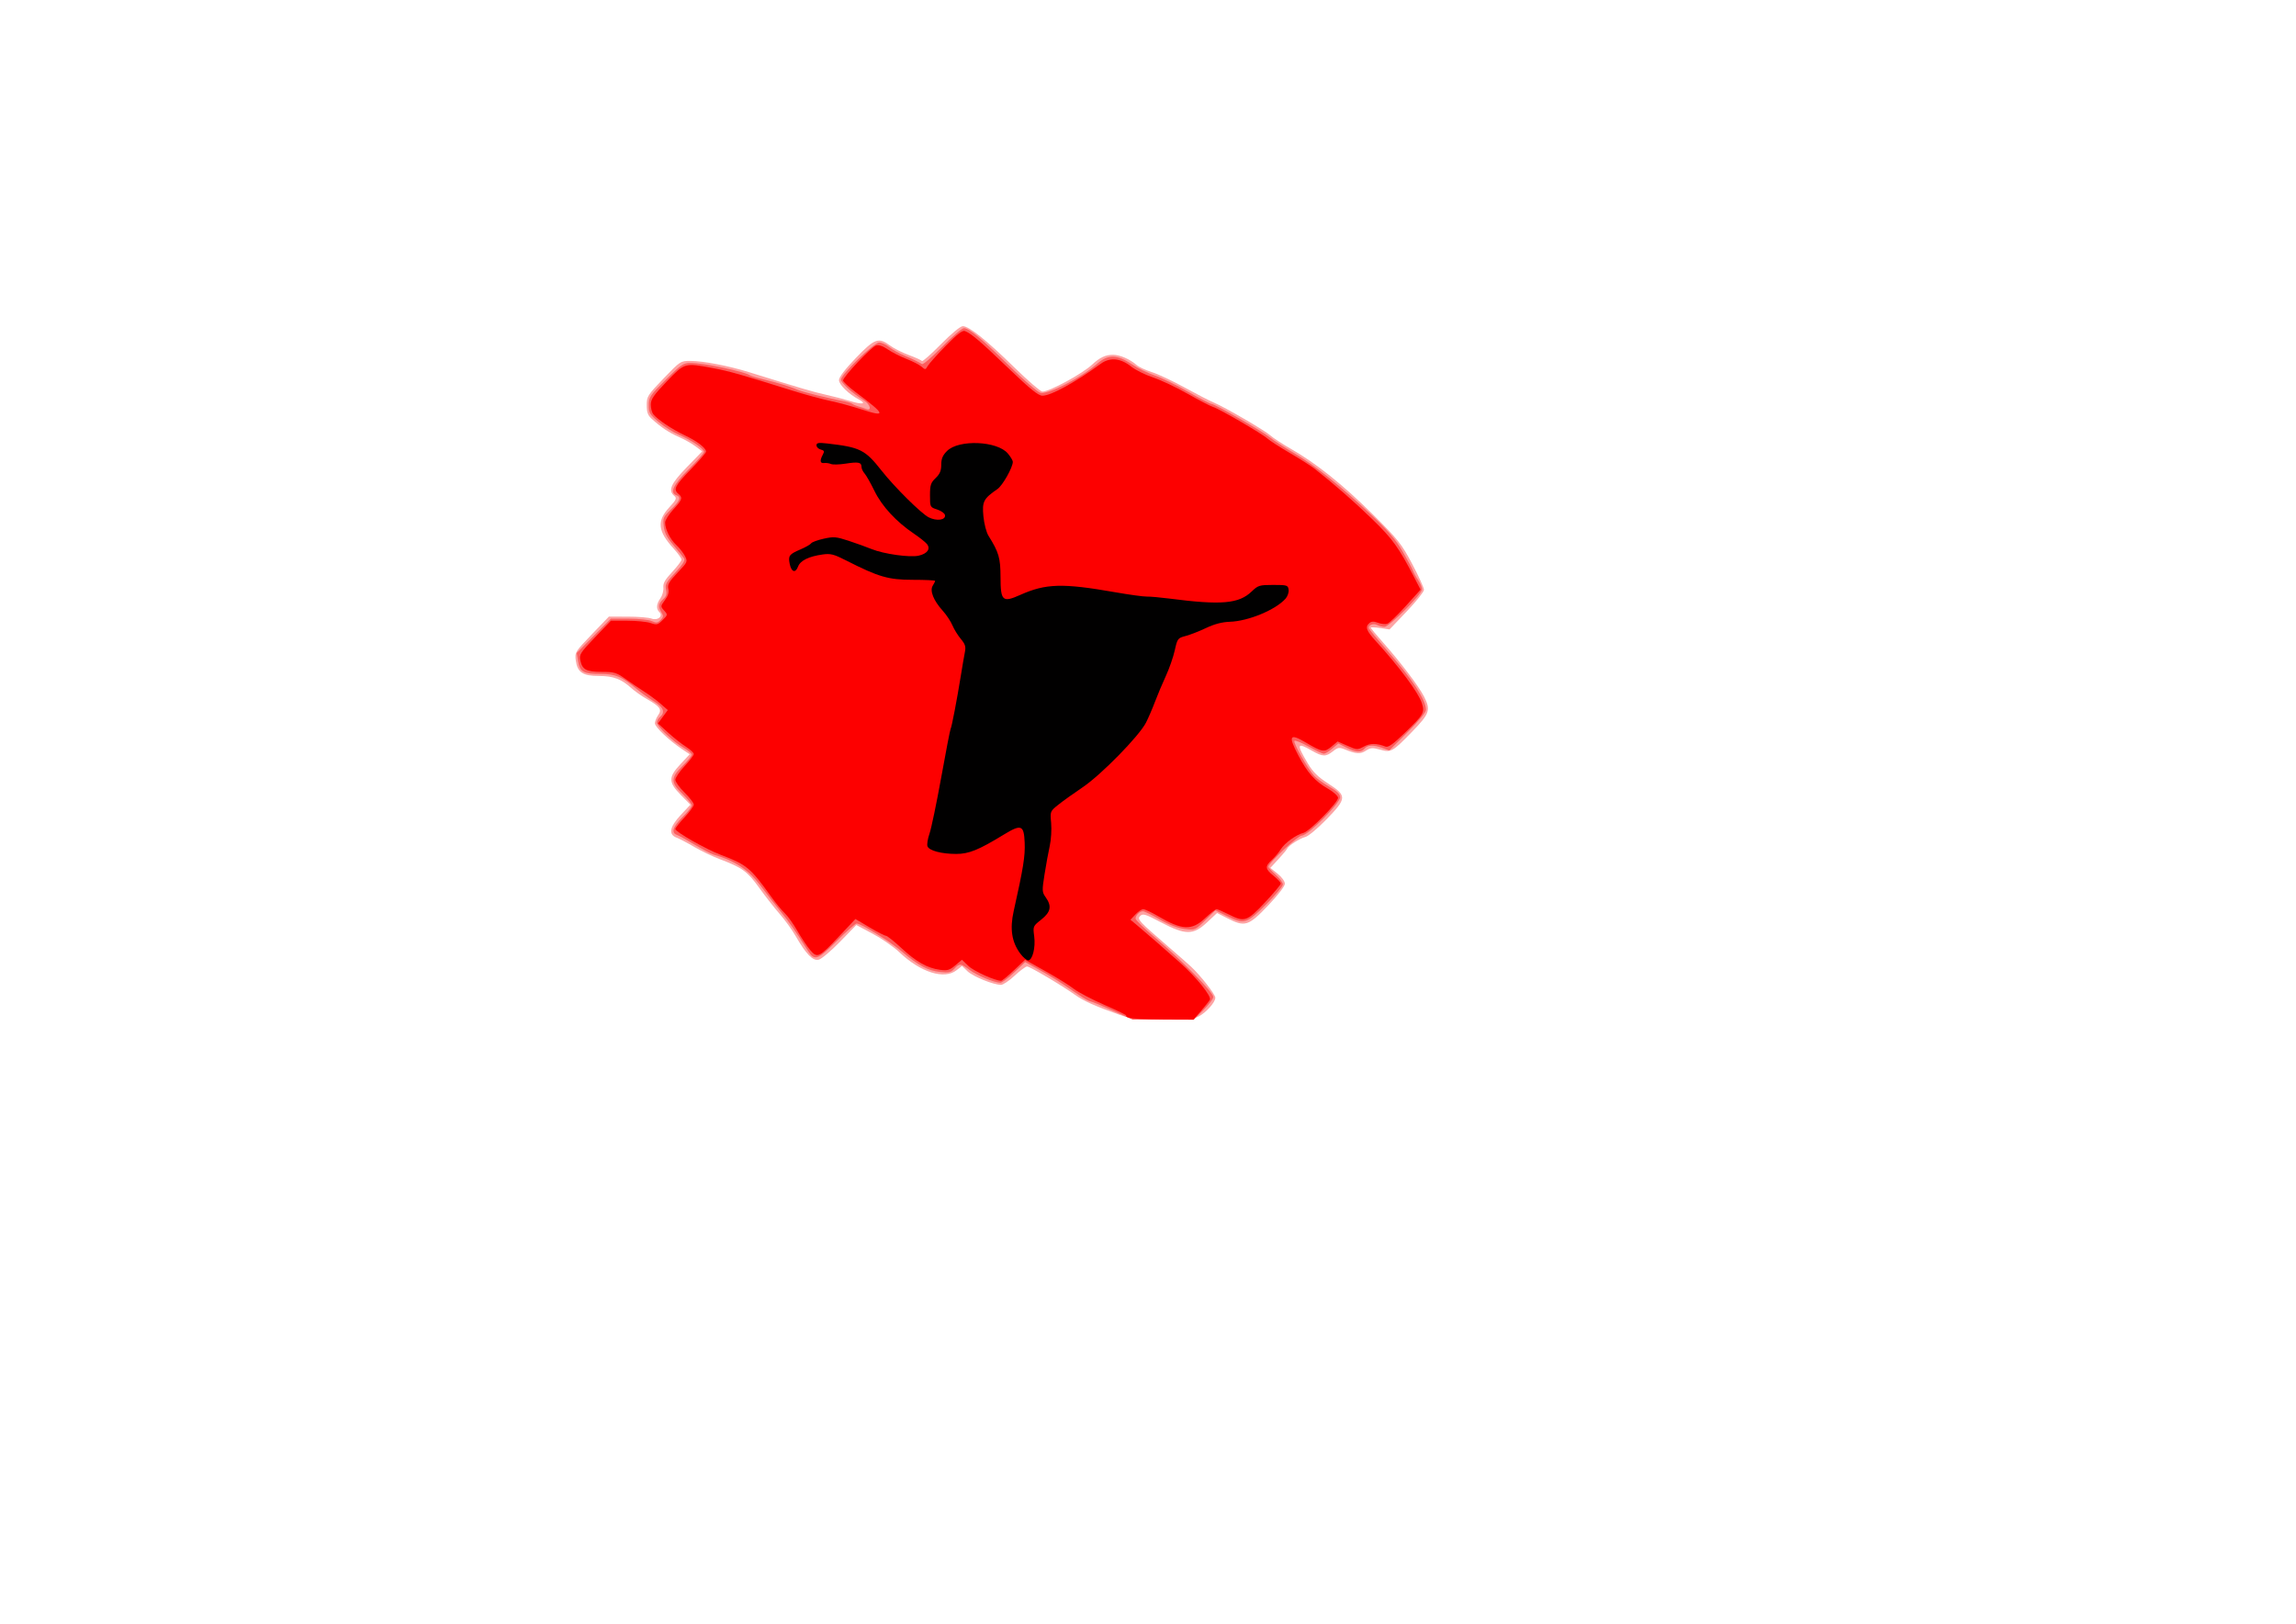
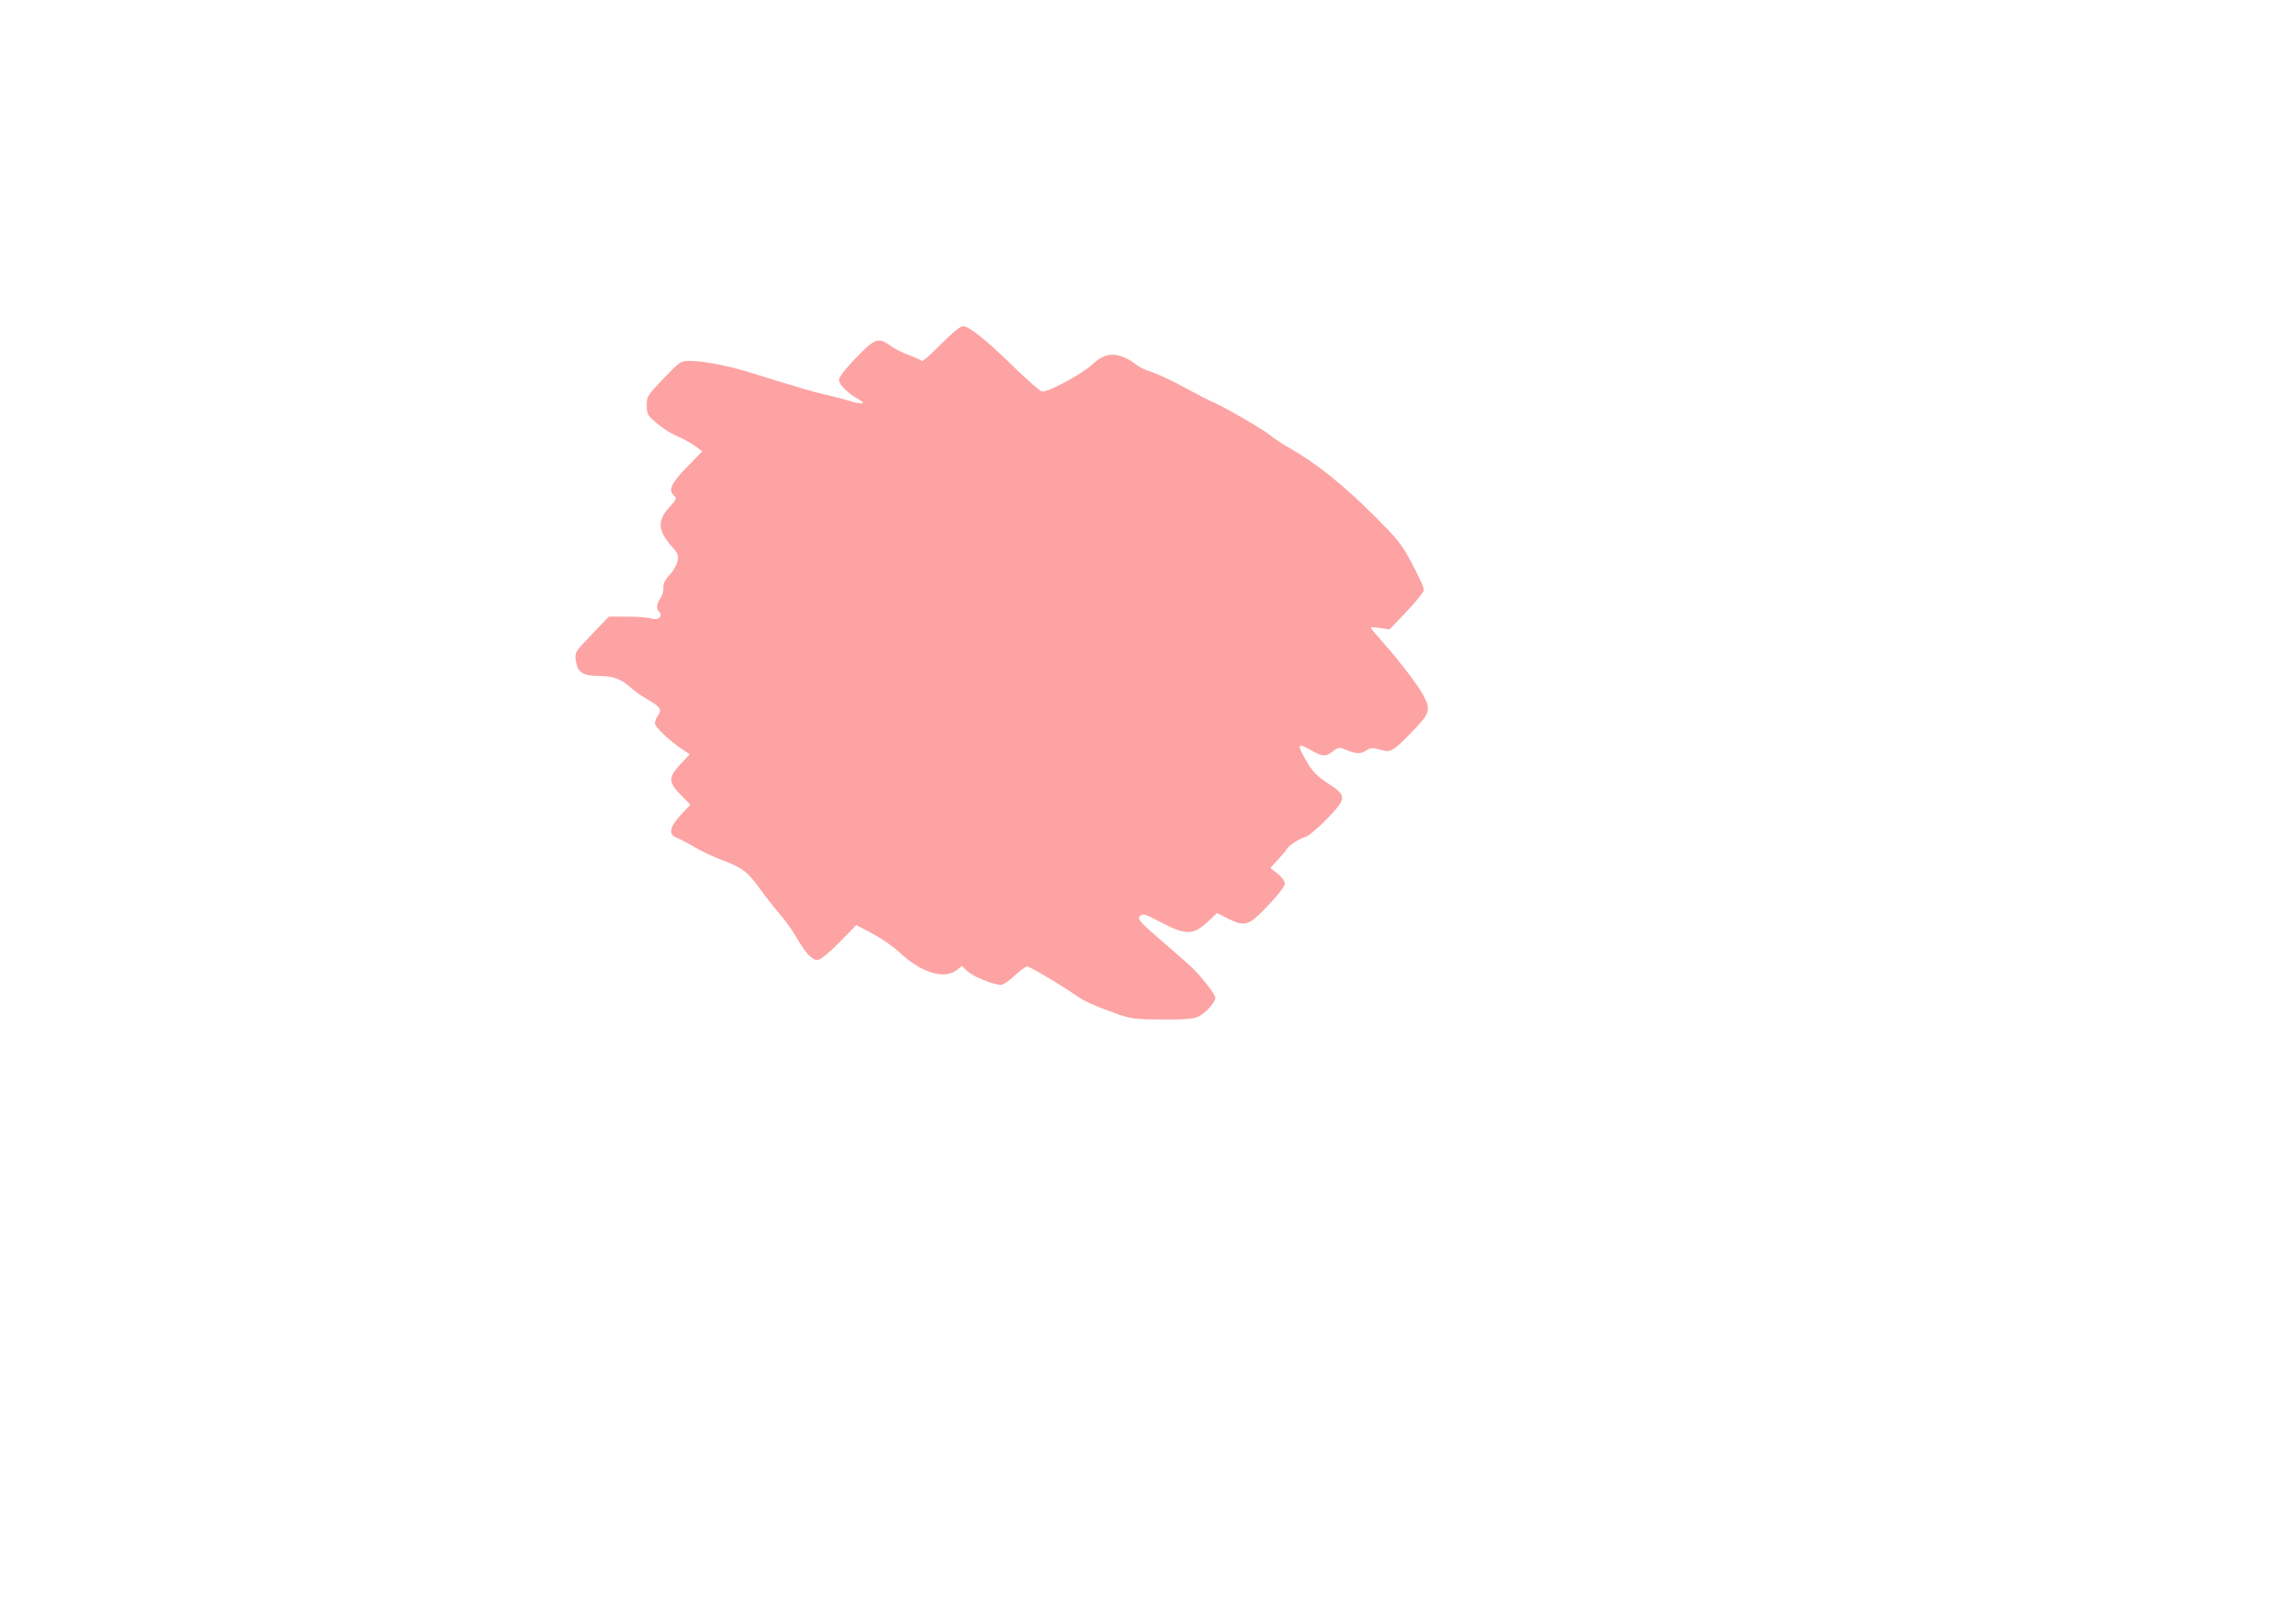
<svg xmlns="http://www.w3.org/2000/svg" xmlns:ns1="http://sodipodi.sourceforge.net/DTD/sodipodi-0.dtd" xmlns:ns2="http://www.inkscape.org/namespaces/inkscape" id="svg1340" ns1:version="0.32" ns2:version="0.48.5 r10040" width="841.89pt" height="595.276pt" ns1:docname="Sylphide-logo-vector-transparent.svg" version="1.0" ns2:export-filename="/home/orzel/Consulting/Communication/Logo/Sylphide-logo-vector-transparent.png" ns2:export-xdpi="135" ns2:export-ydpi="135">
  <defs id="defs1343" />
  <ns1:namedview ns2:cy="355.03066" ns2:cx="457.54536" ns2:zoom="1" ns2:window-height="993" ns2:window-width="1272" ns2:pageshadow="2" ns2:pageopacity="0.0" borderopacity="1.0" bordercolor="#666666" pagecolor="#ffffff" id="base" ns2:window-x="0" ns2:window-y="48" ns2:current-layer="g1349" showgrid="false" ns2:window-maximized="0" />
  <g id="g1349" transform="translate(161.532,-93.421)">
-     <path style="fill:#fda3a3" d="M 385.649,589.416 C 373.912,585.254 368.282,582.736 364.186,579.813 C 357.616,575.125 341.948,565.847 340.602,565.847 C 339.917,565.847 337.191,567.872 334.545,570.347 C 331.899,572.822 328.886,574.847 327.848,574.847 C 324.2,574.847 314.185,570.777 311.497,568.202 L 308.78,565.599 L 306.08,567.723 C 300.124,572.408 288.467,568.718 278.149,558.883 C 275.399,556.262 269.542,552.2 265.133,549.856 L 257.118,545.595 L 249.178,553.753 C 244.812,558.241 240.121,562.192 238.756,562.535 C 235.861,563.262 232.594,559.912 227.413,550.906 C 225.692,547.913 222.228,543.124 219.716,540.264 C 217.204,537.403 212.674,531.619 209.649,527.409 C 203.86,519.353 201.318,517.515 190.156,513.314 C 186.787,512.046 181.295,509.405 177.952,507.446 C 174.609,505.486 170.698,503.436 169.261,502.89 C 165.141,501.323 165.823,497.645 171.322,491.765 L 175.996,486.769 L 171.322,482.024 C 165.197,475.805 165.17,473.342 171.157,466.942 L 175.664,462.123 L 171.907,459.612 C 165.607,455.402 158.649,448.774 158.649,446.985 C 158.649,446.054 159.363,444.273 160.236,443.027 C 162.206,440.213 161.244,438.832 154.729,435.128 C 152.21,433.696 148.799,431.297 147.149,429.798 C 142.23,425.328 138.29,423.847 131.309,423.847 C 123.38,423.847 120.76,422.096 119.979,416.272 C 119.447,412.305 119.616,412.029 127.792,403.526 L 136.149,394.836 L 145.334,394.842 C 150.385,394.845 155.638,395.273 157.006,395.793 C 160.031,396.943 162.812,394.61 160.806,392.605 C 159.178,390.976 159.366,388.696 161.364,385.843 C 162.308,384.496 162.951,382.161 162.793,380.654 C 162.573,378.564 163.588,376.758 167.077,373.027 C 169.592,370.339 171.649,367.614 171.649,366.971 C 171.649,366.328 169.913,363.9 167.791,361.575 C 160.033,353.074 159.508,348.125 165.657,341.454 C 169.131,337.685 169.464,336.939 168.157,335.854 C 164.963,333.203 166.406,329.867 174.22,321.838 L 181.791,314.058 L 178.47,311.573 C 176.643,310.207 172.988,308.149 170.347,307.001 C 165.559,304.92 161.663,302.32 157.072,298.143 C 155.198,296.438 154.649,294.925 154.649,291.466 C 154.649,287.225 155.074,286.552 162.899,278.415 C 171.06,269.928 171.202,269.836 176.049,269.842 C 182.175,269.849 194.823,272.276 204.649,275.331 C 230.549,283.382 235.855,284.941 242.149,286.35 C 245.999,287.212 251.513,288.65 254.402,289.546 C 259.998,291.281 262.361,290.83 258.484,288.766 C 253.38,286.048 248.649,281.473 248.649,279.253 C 248.649,277.784 251.532,273.996 256.899,268.415 C 266.133,258.812 267.965,258.154 273.695,262.381 C 275.584,263.775 279.735,265.865 282.92,267.026 C 286.104,268.188 288.921,269.478 289.178,269.895 C 289.436,270.312 293.596,266.646 298.423,261.75 C 303.663,256.434 308.006,252.847 309.201,252.847 C 312.217,252.847 320.782,259.703 334.309,272.944 C 340.997,279.491 347.194,284.847 348.081,284.847 C 351.574,284.847 367.556,276.172 372.421,271.635 C 376.146,268.161 378.949,266.847 382.633,266.847 C 385.97,266.847 390.901,268.984 394.149,271.839 C 395.249,272.806 398.624,274.379 401.649,275.334 C 404.674,276.29 411.874,279.673 417.649,282.852 C 423.424,286.031 429.778,289.308 431.769,290.134 C 437.198,292.387 456.79,303.775 459.649,306.338 C 461.024,307.571 465.524,310.505 469.649,312.857 C 481.875,319.828 495.195,330.485 509.635,344.847 C 522.057,357.203 523.693,359.264 528.928,369.159 C 532.075,375.106 534.649,380.758 534.649,381.718 C 534.649,382.679 530.864,387.433 526.238,392.283 L 517.827,401.101 L 513.238,400.413 C 510.714,400.034 508.649,399.956 508.649,400.238 C 508.649,400.521 511.374,403.811 514.704,407.549 C 522.945,416.802 532.109,428.869 534.595,433.742 C 538.057,440.527 537.509,442.191 528.899,451.053 C 519.233,461 518.577,461.367 513.147,459.847 C 509.472,458.818 508.513,458.89 506.261,460.366 C 503.574,462.127 501.498,462.007 496.025,459.777 C 493.231,458.639 492.609,458.734 490.14,460.676 C 486.624,463.441 485.145,463.392 479.797,460.335 C 472.431,456.125 472.173,457.017 477.947,466.736 C 480.342,470.766 482.85,473.222 487.899,476.479 C 497.062,482.391 496.993,483.668 486.944,493.994 C 482.706,498.349 478.094,502.196 476.694,502.544 C 473.928,503.231 468.388,506.783 467.757,508.274 C 467.541,508.784 465.606,511.109 463.456,513.441 L 459.547,517.681 L 463.098,520.514 C 465.099,522.11 466.649,524.246 466.649,525.406 C 466.649,526.62 463.247,531.031 458.359,536.156 C 448.845,546.131 447.15,546.655 438.532,542.288 L 433.482,539.729 L 428.608,544.288 C 421.884,550.578 418.01,550.575 406.055,544.27 C 398.434,540.25 397.197,539.87 395.911,541.156 C 394.299,542.768 394.952,543.473 410.562,556.948 C 414.639,560.467 419.19,564.472 420.676,565.847 C 425.336,570.161 432.649,579.494 432.649,581.128 C 432.649,583.377 428.08,588.485 424.448,590.297 C 422.048,591.495 418.024,591.833 406.745,591.784 C 394.155,591.729 391.255,591.404 385.649,589.416 z " id="path1357" />
-     <path style="fill:#fd5d5d" d="M 382.237,587.331 C 376.785,584.865 371.9,582.847 371.382,582.847 C 370.863,582.847 368.461,581.497 366.044,579.847 C 355.638,572.744 352.785,570.938 346.418,567.418 L 339.688,563.697 L 334.322,568.772 C 331.37,571.563 328.324,573.833 327.552,573.815 C 324.533,573.744 315.953,570.181 312.547,567.583 C 308.234,564.293 307.513,564.233 305.054,566.958 C 303.447,568.739 302.36,568.989 298.117,568.553 C 292.209,567.947 287.342,565.339 279.299,558.471 C 273.641,553.64 259.409,544.847 257.248,544.847 C 256.665,544.847 252.297,548.72 247.542,553.454 C 238.172,562.78 236.683,563.27 233.402,558.1 C 226.863,547.794 224.608,544.547 220.33,539.28 C 217.68,536.017 213.173,530.225 210.315,526.408 C 204.382,518.486 197.913,514.21 187.149,511.097 C 186.049,510.779 181.999,508.64 178.149,506.343 C 174.299,504.047 170.361,501.885 169.399,501.539 C 166.471,500.487 167.42,497.489 172.149,492.847 C 174.624,490.418 176.649,487.842 176.649,487.122 C 176.649,486.402 174.624,483.873 172.149,481.502 C 166.296,475.894 166.296,473.591 172.149,467.847 C 174.624,465.418 176.649,462.932 176.649,462.323 C 176.649,461.714 174.961,460.257 172.899,459.084 C 167.811,456.193 159.649,448.52 159.649,446.629 C 159.649,445.784 160.324,444.532 161.149,443.847 C 163.837,441.617 162.824,439.112 158.048,436.176 C 155.517,434.62 151.804,431.966 149.798,430.279 C 142.537,424.173 139.401,422.847 132.215,422.847 C 123.694,422.847 122.005,421.917 121.131,416.74 L 120.432,412.607 L 128.769,404.227 L 137.105,395.847 L 145.83,395.847 C 150.628,395.847 155.718,396.377 157.139,397.025 C 159.288,398.004 160.008,397.917 161.416,396.508 C 162.815,395.11 162.895,394.472 161.879,392.845 C 160.142,390.063 160.343,388.434 162.687,386.313 C 164.217,384.928 164.568,383.754 164.095,381.602 C 163.551,379.127 164.17,377.989 168.615,373.289 C 171.831,369.889 173.488,367.375 173.028,366.596 C 172.622,365.909 170.291,362.984 167.847,360.095 C 164.515,356.158 163.287,353.781 162.942,350.595 C 162.516,346.678 162.798,346.04 166.565,342.394 C 170.909,338.189 171.573,336.416 169.149,335.486 C 165.792,334.197 167.638,330.308 175.149,322.847 C 179.274,318.75 182.649,314.885 182.649,314.258 C 182.649,312.739 176.316,308.457 170.258,305.879 C 167.568,304.734 163.18,301.967 160.508,299.729 C 156.12,296.055 155.649,295.256 155.649,291.482 C 155.649,287.577 156.191,286.764 163.92,279.075 C 171.427,271.607 172.549,270.847 176.07,270.847 C 182.454,270.847 202.387,274.994 205.149,276.896 C 205.699,277.275 208.624,278.152 211.649,278.845 C 217.834,280.262 225.149,282.489 228.149,283.867 C 230.376,284.89 243.959,288.267 250.149,289.336 C 252.349,289.715 254.599,290.371 255.149,290.792 C 255.699,291.214 257.049,291.797 258.149,292.089 C 259.249,292.381 260.936,292.945 261.899,293.341 C 264.817,294.542 263.991,291.106 260.899,289.181 C 255.096,285.568 249.649,280.643 249.649,279.008 C 249.649,276.477 265.737,260.847 268.343,260.847 C 269.527,260.847 271.767,261.88 273.322,263.142 C 274.877,264.404 278.174,266.25 280.649,267.244 C 283.124,268.238 285.824,269.458 286.649,269.955 C 287.474,270.453 288.636,271.101 289.231,271.396 C 289.826,271.691 294.295,267.863 299.162,262.89 C 304.029,257.916 308.781,253.847 309.722,253.847 C 312.28,253.847 318.466,258.99 332.256,272.581 C 339.083,279.309 345.791,285.096 347.162,285.44 C 350.912,286.381 367.199,277.999 375.031,271.097 C 380.152,266.583 384.69,266.664 391.718,271.394 C 394.616,273.344 399.721,275.861 403.061,276.986 C 406.402,278.111 413.749,281.69 419.39,284.94 C 425.03,288.189 430.155,290.847 430.778,290.847 C 432.329,290.847 456.075,304.495 459.437,307.318 C 460.929,308.571 466.199,311.984 471.149,314.904 C 481.37,320.933 493.278,330.454 508.888,345.076 C 516.832,352.517 520.787,357.116 524.08,362.742 C 526.528,366.925 528.856,371.247 529.253,372.347 C 529.65,373.447 530.801,375.542 531.812,377.002 C 532.822,378.462 533.649,380.496 533.649,381.524 C 533.649,383.909 517.699,399.847 515.312,399.847 C 514.325,399.847 512.735,399.429 511.779,398.917 C 509.856,397.888 507.193,399.034 507.777,400.639 C 507.981,401.202 511.824,405.866 516.315,411.005 C 529.141,425.679 535.574,435.459 535.627,440.368 C 535.64,441.6 532.142,445.879 526.67,451.327 L 517.69,460.264 L 514.349,459.056 C 509.884,457.441 507.155,457.533 505.649,459.347 C 503.964,461.377 501.326,461.233 496.672,458.859 L 492.774,456.871 L 489.817,459.359 C 488.191,460.728 486.323,461.847 485.667,461.847 C 485.011,461.847 481.626,460.255 478.145,458.308 C 474.664,456.361 471.583,455.144 471.3,455.603 C 470.682,456.603 477.925,469.385 480.962,472.654 C 482.14,473.923 485.477,476.319 488.377,477.978 C 492.226,480.18 493.649,481.587 493.649,483.193 C 493.649,486.122 477.923,501.847 474.994,501.847 C 472.997,501.847 458.649,515.243 458.649,517.107 C 458.649,517.548 460.224,519.291 462.149,520.981 C 464.074,522.672 465.649,524.805 465.649,525.723 C 465.649,526.641 461.927,531.094 457.378,535.619 C 447.91,545.038 446.782,545.362 438.168,541.138 L 432.643,538.428 L 427.712,543.285 C 422.818,548.105 422.743,548.137 417.629,547.531 C 414.252,547.131 410.065,545.531 405.475,542.884 C 401.624,540.664 397.928,538.847 397.261,538.847 C 395.701,538.847 393.649,540.898 393.649,542.459 C 393.649,543.125 398.036,547.382 403.399,551.918 C 416.029,562.604 431.649,578.523 431.649,580.711 C 431.649,581.652 429.496,584.543 426.864,587.135 L 422.08,591.847 L 407.114,591.831 L 392.149,591.815 L 382.237,587.331 z " id="path1355" />
-     <path style="fill:#fd0000" d="M 390.149,590.847 C 389.049,590.375 388.599,589.939 389.149,589.88 C 389.699,589.821 384.974,587.509 378.649,584.742 C 372.324,581.975 365.513,578.412 363.513,576.824 C 361.514,575.236 355.321,571.382 349.751,568.258 L 339.625,562.58 L 334.197,567.713 C 331.211,570.537 328.389,572.847 327.924,572.847 C 324.936,572.847 314.621,568.184 311.958,565.63 L 308.767,562.57 L 305.503,565.316 C 302.692,567.682 301.643,567.981 297.941,567.474 C 291.784,566.63 286.356,563.552 279.07,556.774 C 275.566,553.514 272.204,550.847 271.599,550.847 C 270.994,550.847 267.391,549.001 263.592,546.744 L 256.686,542.642 L 249.025,550.785 C 238.815,561.639 238.057,562 234.478,557.724 C 232.924,555.867 230.115,551.647 228.237,548.347 C 226.359,545.047 223.639,541.238 222.192,539.882 C 220.745,538.526 217.668,534.78 215.355,531.557 C 205.279,517.522 203.51,516.062 190.728,511.234 C 183.518,508.51 168.649,500.044 168.649,498.662 C 168.649,498.167 170.674,495.597 173.149,492.951 C 175.624,490.305 177.649,487.493 177.649,486.702 C 177.649,485.911 175.624,483.276 173.149,480.847 C 170.674,478.418 168.649,475.605 168.649,474.596 C 168.649,473.587 170.674,470.597 173.149,467.951 C 175.624,465.305 177.649,462.63 177.649,462.006 C 177.649,461.383 175.961,459.806 173.899,458.502 C 171.836,457.199 167.899,454.088 165.149,451.591 L 160.149,447.049 L 162.552,443.782 L 164.954,440.515 L 161.425,437.431 C 159.484,435.735 155.928,433.099 153.522,431.573 C 151.117,430.047 146.96,427.235 144.286,425.323 C 139.896,422.186 138.771,421.847 132.727,421.847 C 125.159,421.847 123.129,420.766 122.193,416.237 C 121.604,413.384 122.197,412.451 129.35,404.982 L 137.149,396.839 L 145.25,396.843 C 149.705,396.845 154.811,397.356 156.596,397.979 C 159.531,399.002 160.088,398.862 162.434,396.516 C 164.977,393.974 164.991,393.883 163.165,391.865 C 161.343,389.852 161.352,389.74 163.564,386.748 C 165.127,384.634 165.636,382.931 165.21,381.237 C 164.71,379.241 165.543,377.782 169.69,373.397 C 174.684,368.116 174.756,367.955 173.312,365.179 C 172.502,363.621 170.613,361.222 169.115,359.847 C 166.146,357.122 163.649,352.102 163.649,348.857 C 163.649,347.727 165.449,344.85 167.649,342.463 C 172.046,337.692 172.374,336.694 170.149,334.847 C 167.529,332.673 168.468,330.803 176.149,322.911 C 180.274,318.672 183.649,314.752 183.649,314.2 C 183.649,312.398 179.269,309.043 173.137,306.15 C 167.028,303.266 160.164,298.678 157.899,295.963 C 157.211,295.139 156.649,293.016 156.649,291.244 C 156.649,288.59 158.012,286.601 164.399,279.931 C 173.215,270.726 173.111,270.756 187.049,273.361 C 194.858,274.821 200.892,276.529 225.649,284.289 C 231.974,286.272 240.299,288.542 244.149,289.334 C 247.999,290.127 254.868,291.985 259.414,293.463 C 272.019,297.562 271.597,296.179 256.899,285.204 C 253.461,282.637 250.649,280.016 250.649,279.38 C 250.649,277.64 264.404,263.06 266.747,262.316 C 268.093,261.889 270.035,262.527 272.467,264.195 C 274.492,265.584 278.624,267.684 281.649,268.863 C 284.674,270.041 287.994,271.757 289.026,272.676 C 290.789,274.246 290.971,274.226 292.026,272.347 C 292.644,271.247 296.612,266.802 300.845,262.469 C 306.355,256.829 309.01,254.772 310.195,255.227 C 313.27,256.406 317.826,260.301 331.688,273.597 C 342.183,283.665 346.126,286.847 348.103,286.847 C 352.291,286.847 363.968,280.456 376.649,271.223 C 381.13,267.961 386.329,268.451 391.525,272.628 C 393.539,274.246 398.328,276.621 402.168,277.906 C 406.007,279.191 413.649,282.801 419.149,285.929 C 424.649,289.056 430.223,291.942 431.535,292.342 C 434.659,293.293 455.57,305.449 458.149,307.813 C 459.249,308.821 464.199,312.012 469.149,314.904 C 474.099,317.796 479.499,321.226 481.149,322.527 C 491.029,330.315 500.383,338.492 509.347,347.176 C 519.31,356.828 522.396,361.123 530.064,376.005 L 532.978,381.662 L 525.699,389.723 C 521.696,394.157 517.631,398.036 516.666,398.342 C 515.702,398.648 513.674,398.427 512.159,397.851 C 510.178,397.098 509.019,397.125 508.027,397.948 C 505.78,399.813 506.406,401.667 510.959,406.64 C 522.443,419.182 531.956,431.966 533.585,437.048 C 535.104,441.785 534.64,442.599 525.239,451.703 C 519.622,457.143 517.188,458.883 515.896,458.383 C 511.476,456.673 508.41,456.661 505.289,458.342 C 502.121,460.048 501.865,460.037 497.22,457.982 L 492.423,455.86 L 489.422,458.385 C 485.953,461.303 484.908,461.132 476.747,456.305 C 468.962,451.699 468.167,453.077 473.15,462.533 C 477.798,471.353 481.309,475.289 487.9,479.073 C 490.512,480.572 492.649,482.532 492.649,483.429 C 492.649,485.722 478.775,499.777 475.767,500.532 C 472.132,501.445 466.548,505.492 464.606,508.622 C 463.676,510.121 461.73,512.438 460.282,513.772 C 456.817,516.961 456.956,518.21 461.149,521.555 C 463.074,523.091 464.641,524.797 464.631,525.347 C 464.622,525.897 461.123,530.06 456.857,534.597 C 448.069,543.943 446.896,544.323 439.068,540.351 C 436.363,538.979 433.745,537.854 433.253,537.851 C 432.76,537.849 430.191,539.872 427.545,542.347 C 421.113,548.364 416.381,548.144 404.68,541.286 C 401.453,539.395 398.179,537.847 397.405,537.847 C 396.631,537.847 394.907,539.012 393.573,540.436 L 391.149,543.024 L 393.777,545.186 C 397.065,547.89 408.448,557.801 415.448,564.055 C 423.471,571.224 430.933,580.533 429.963,582.167 C 429.515,582.921 427.531,585.408 425.553,587.693 L 421.957,591.847 L 407.053,591.777 C 398.856,591.738 391.249,591.32 390.149,590.847 z " id="path1353" />
-     <path style="fill:#010000" d="M 337.322,559.597 C 333.126,553.982 332.111,547.523 334.057,538.821 C 338.79,517.65 339.708,511.943 339.437,505.347 C 339.079,496.649 337.792,496.16 329.149,501.439 C 316.913,508.913 312.14,510.848 305.955,510.842 C 298.751,510.835 292.735,509.236 291.92,507.112 C 291.58,506.226 292.022,503.442 292.902,500.924 C 293.782,498.407 296.365,486.018 298.642,473.393 C 300.92,460.768 302.981,450.118 303.224,449.726 C 303.756,448.865 306.32,435.527 308.199,423.847 C 308.951,419.172 309.859,413.896 310.217,412.122 C 310.742,409.521 310.356,408.288 308.222,405.751 C 306.766,404.021 304.914,401.025 304.107,399.092 C 303.299,397.159 301.166,393.948 299.365,391.955 C 294.868,386.977 292.953,382.191 294.48,379.746 C 295.123,378.717 295.649,377.643 295.649,377.361 C 295.649,377.078 290.733,376.847 284.724,376.847 C 272.8,376.847 268.043,375.466 252.149,367.386 C 246.108,364.315 244.532,363.914 240.649,364.46 C 233.837,365.419 229.758,367.429 228.636,370.38 C 227.364,373.726 225.386,373.104 224.567,369.101 C 223.745,365.082 224.273,364.366 229.809,361.993 C 232.35,360.904 234.711,359.556 235.056,358.998 C 235.401,358.44 238.135,357.434 241.132,356.763 C 246.036,355.666 247.257,355.765 253.321,357.756 C 257.027,358.973 262.104,360.801 264.604,361.82 C 270.499,364.221 283.207,366.013 287.553,365.055 C 291.865,364.104 293.581,361.675 291.613,359.304 C 290.832,358.364 287.993,356.112 285.304,354.301 C 276.667,348.484 269.644,340.889 266.023,333.45 C 264.16,329.622 261.964,325.748 261.143,324.84 C 260.321,323.933 259.649,322.475 259.649,321.602 C 259.649,319.387 258.081,319.082 251.775,320.071 C 248.766,320.543 245.594,320.616 244.727,320.234 C 243.859,319.852 242.361,319.637 241.399,319.756 C 239.4,320.004 239.168,318.614 240.724,315.707 C 241.621,314.031 241.456,313.61 239.724,313.157 C 238.582,312.858 237.649,311.936 237.649,311.107 C 237.649,309.879 238.621,309.711 242.899,310.202 C 259.03,312.053 261.428,313.25 269.466,323.472 C 275.8,331.525 288.814,344.419 292.507,346.3 C 296.408,348.287 300.957,347.653 300.465,345.19 C 300.291,344.319 298.574,343.097 296.649,342.475 C 293.181,341.356 293.149,341.292 293.146,335.546 C 293.144,330.522 293.512,329.395 295.896,327.11 C 297.976,325.118 298.649,323.522 298.649,320.583 C 298.649,317.648 299.342,316 301.474,313.869 C 307.194,308.148 326.012,308.924 331.204,315.096 C 332.549,316.693 333.644,318.529 333.639,319.174 C 333.616,321.927 328.637,330.748 326.133,332.472 C 319.316,337.166 318.572,338.602 319.254,345.756 C 319.608,349.475 320.7,353.654 321.759,355.347 C 326.816,363.432 327.604,366.147 327.627,375.562 C 327.655,387.242 328.609,388.095 337.307,384.208 C 349.769,378.639 357.961,378.411 383.649,382.915 C 390.524,384.121 397.499,385.078 399.149,385.043 C 400.799,385.008 405.749,385.444 410.149,386.012 C 435.668,389.307 444.146,388.572 450.453,382.519 C 453.539,379.557 454.233,379.347 460.953,379.347 C 467.73,379.347 468.168,379.483 468.479,381.68 C 468.661,382.963 467.986,384.933 466.979,386.059 C 462.05,391.573 448.752,397.073 439.649,397.363 C 435.956,397.481 432.177,398.475 428.149,400.389 C 424.849,401.958 420.349,403.715 418.149,404.294 C 414.279,405.313 414.105,405.542 412.809,411.347 C 412.072,414.647 410.114,420.272 408.458,423.847 C 406.803,427.422 404.419,433.077 403.162,436.414 C 401.905,439.751 399.921,444.353 398.754,446.642 C 395.411,453.194 376.815,472.177 367.782,478.257 C 363.395,481.211 358.016,485.065 355.83,486.822 C 351.871,490.003 351.856,490.042 352.374,495.749 C 352.659,498.901 352.352,503.925 351.69,506.914 C 351.029,509.902 349.882,516.172 349.142,520.847 C 347.878,528.842 347.912,529.508 349.723,532.057 C 352.782,536.36 352.204,539.239 347.542,542.932 C 343.492,546.14 343.445,546.251 344.089,551.109 C 344.822,556.631 343.25,562.847 341.122,562.847 C 340.368,562.847 338.658,561.385 337.322,559.597 z " id="path1351" />
+     <path style="fill:#fda3a3" d="M 385.649,589.416 C 373.912,585.254 368.282,582.736 364.186,579.813 C 357.616,575.125 341.948,565.847 340.602,565.847 C 339.917,565.847 337.191,567.872 334.545,570.347 C 331.899,572.822 328.886,574.847 327.848,574.847 C 324.2,574.847 314.185,570.777 311.497,568.202 L 308.78,565.599 L 306.08,567.723 C 300.124,572.408 288.467,568.718 278.149,558.883 C 275.399,556.262 269.542,552.2 265.133,549.856 L 257.118,545.595 L 249.178,553.753 C 244.812,558.241 240.121,562.192 238.756,562.535 C 235.861,563.262 232.594,559.912 227.413,550.906 C 225.692,547.913 222.228,543.124 219.716,540.264 C 217.204,537.403 212.674,531.619 209.649,527.409 C 203.86,519.353 201.318,517.515 190.156,513.314 C 186.787,512.046 181.295,509.405 177.952,507.446 C 174.609,505.486 170.698,503.436 169.261,502.89 C 165.141,501.323 165.823,497.645 171.322,491.765 L 175.996,486.769 L 171.322,482.024 C 165.197,475.805 165.17,473.342 171.157,466.942 L 175.664,462.123 L 171.907,459.612 C 165.607,455.402 158.649,448.774 158.649,446.985 C 158.649,446.054 159.363,444.273 160.236,443.027 C 162.206,440.213 161.244,438.832 154.729,435.128 C 152.21,433.696 148.799,431.297 147.149,429.798 C 142.23,425.328 138.29,423.847 131.309,423.847 C 123.38,423.847 120.76,422.096 119.979,416.272 C 119.447,412.305 119.616,412.029 127.792,403.526 L 136.149,394.836 L 145.334,394.842 C 150.385,394.845 155.638,395.273 157.006,395.793 C 160.031,396.943 162.812,394.61 160.806,392.605 C 159.178,390.976 159.366,388.696 161.364,385.843 C 162.308,384.496 162.951,382.161 162.793,380.654 C 162.573,378.564 163.588,376.758 167.077,373.027 C 171.649,366.328 169.913,363.9 167.791,361.575 C 160.033,353.074 159.508,348.125 165.657,341.454 C 169.131,337.685 169.464,336.939 168.157,335.854 C 164.963,333.203 166.406,329.867 174.22,321.838 L 181.791,314.058 L 178.47,311.573 C 176.643,310.207 172.988,308.149 170.347,307.001 C 165.559,304.92 161.663,302.32 157.072,298.143 C 155.198,296.438 154.649,294.925 154.649,291.466 C 154.649,287.225 155.074,286.552 162.899,278.415 C 171.06,269.928 171.202,269.836 176.049,269.842 C 182.175,269.849 194.823,272.276 204.649,275.331 C 230.549,283.382 235.855,284.941 242.149,286.35 C 245.999,287.212 251.513,288.65 254.402,289.546 C 259.998,291.281 262.361,290.83 258.484,288.766 C 253.38,286.048 248.649,281.473 248.649,279.253 C 248.649,277.784 251.532,273.996 256.899,268.415 C 266.133,258.812 267.965,258.154 273.695,262.381 C 275.584,263.775 279.735,265.865 282.92,267.026 C 286.104,268.188 288.921,269.478 289.178,269.895 C 289.436,270.312 293.596,266.646 298.423,261.75 C 303.663,256.434 308.006,252.847 309.201,252.847 C 312.217,252.847 320.782,259.703 334.309,272.944 C 340.997,279.491 347.194,284.847 348.081,284.847 C 351.574,284.847 367.556,276.172 372.421,271.635 C 376.146,268.161 378.949,266.847 382.633,266.847 C 385.97,266.847 390.901,268.984 394.149,271.839 C 395.249,272.806 398.624,274.379 401.649,275.334 C 404.674,276.29 411.874,279.673 417.649,282.852 C 423.424,286.031 429.778,289.308 431.769,290.134 C 437.198,292.387 456.79,303.775 459.649,306.338 C 461.024,307.571 465.524,310.505 469.649,312.857 C 481.875,319.828 495.195,330.485 509.635,344.847 C 522.057,357.203 523.693,359.264 528.928,369.159 C 532.075,375.106 534.649,380.758 534.649,381.718 C 534.649,382.679 530.864,387.433 526.238,392.283 L 517.827,401.101 L 513.238,400.413 C 510.714,400.034 508.649,399.956 508.649,400.238 C 508.649,400.521 511.374,403.811 514.704,407.549 C 522.945,416.802 532.109,428.869 534.595,433.742 C 538.057,440.527 537.509,442.191 528.899,451.053 C 519.233,461 518.577,461.367 513.147,459.847 C 509.472,458.818 508.513,458.89 506.261,460.366 C 503.574,462.127 501.498,462.007 496.025,459.777 C 493.231,458.639 492.609,458.734 490.14,460.676 C 486.624,463.441 485.145,463.392 479.797,460.335 C 472.431,456.125 472.173,457.017 477.947,466.736 C 480.342,470.766 482.85,473.222 487.899,476.479 C 497.062,482.391 496.993,483.668 486.944,493.994 C 482.706,498.349 478.094,502.196 476.694,502.544 C 473.928,503.231 468.388,506.783 467.757,508.274 C 467.541,508.784 465.606,511.109 463.456,513.441 L 459.547,517.681 L 463.098,520.514 C 465.099,522.11 466.649,524.246 466.649,525.406 C 466.649,526.62 463.247,531.031 458.359,536.156 C 448.845,546.131 447.15,546.655 438.532,542.288 L 433.482,539.729 L 428.608,544.288 C 421.884,550.578 418.01,550.575 406.055,544.27 C 398.434,540.25 397.197,539.87 395.911,541.156 C 394.299,542.768 394.952,543.473 410.562,556.948 C 414.639,560.467 419.19,564.472 420.676,565.847 C 425.336,570.161 432.649,579.494 432.649,581.128 C 432.649,583.377 428.08,588.485 424.448,590.297 C 422.048,591.495 418.024,591.833 406.745,591.784 C 394.155,591.729 391.255,591.404 385.649,589.416 z " id="path1357" />
  </g>
</svg>